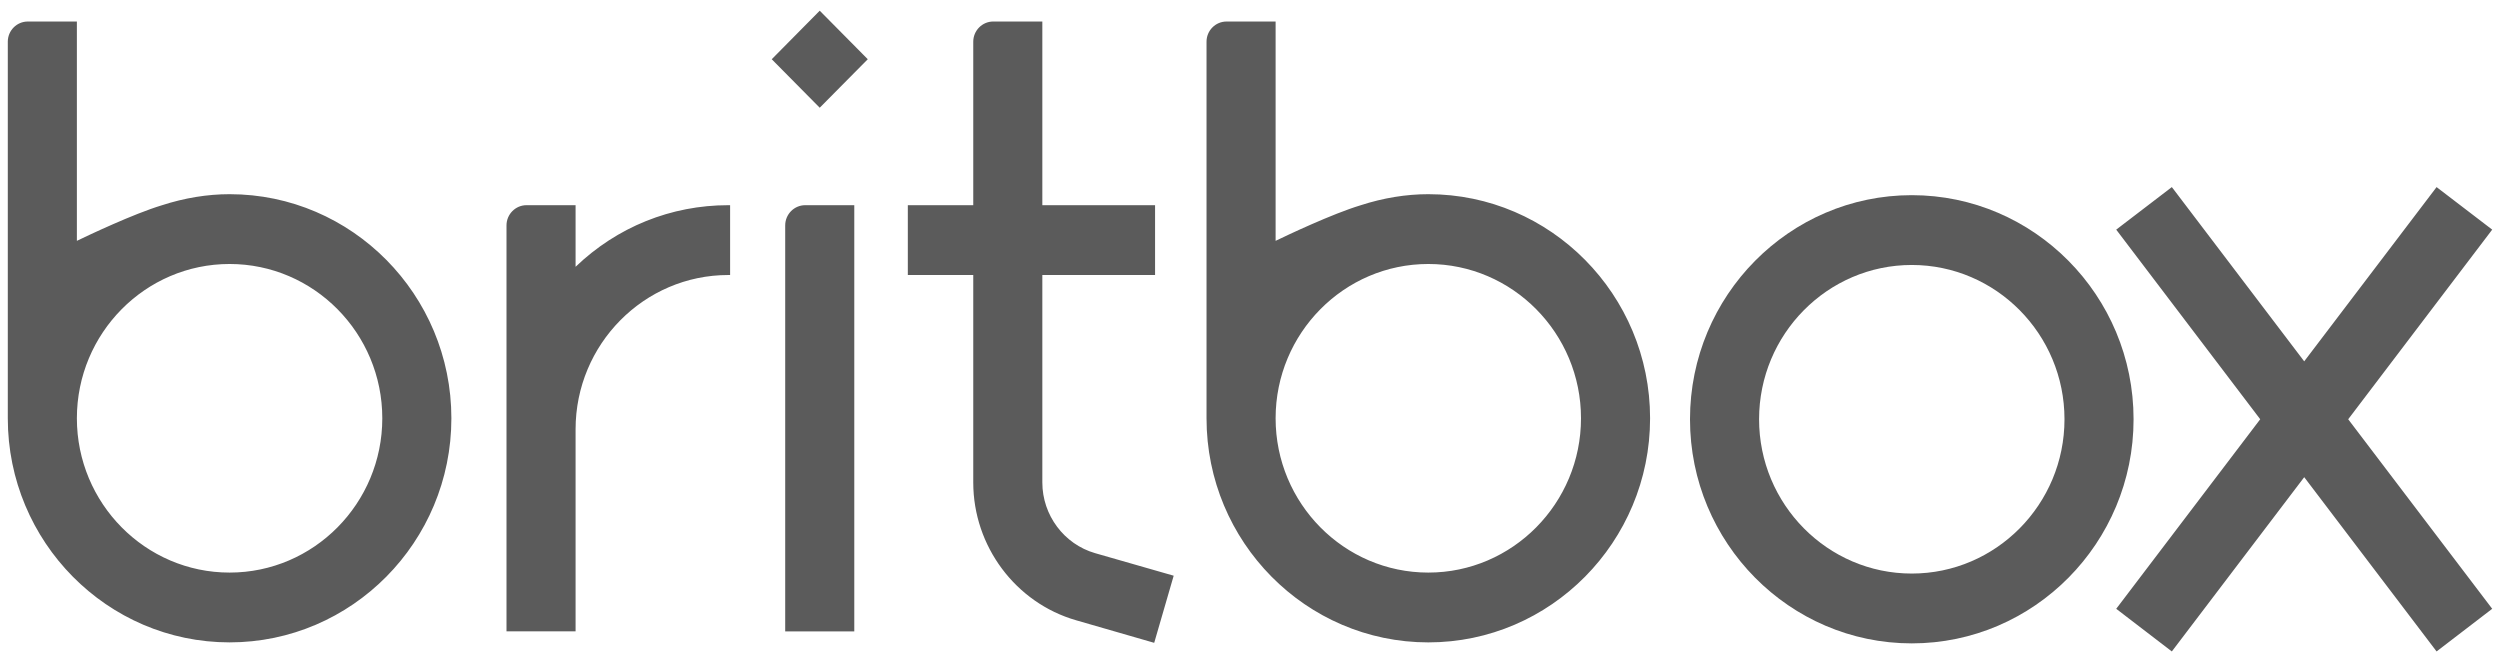
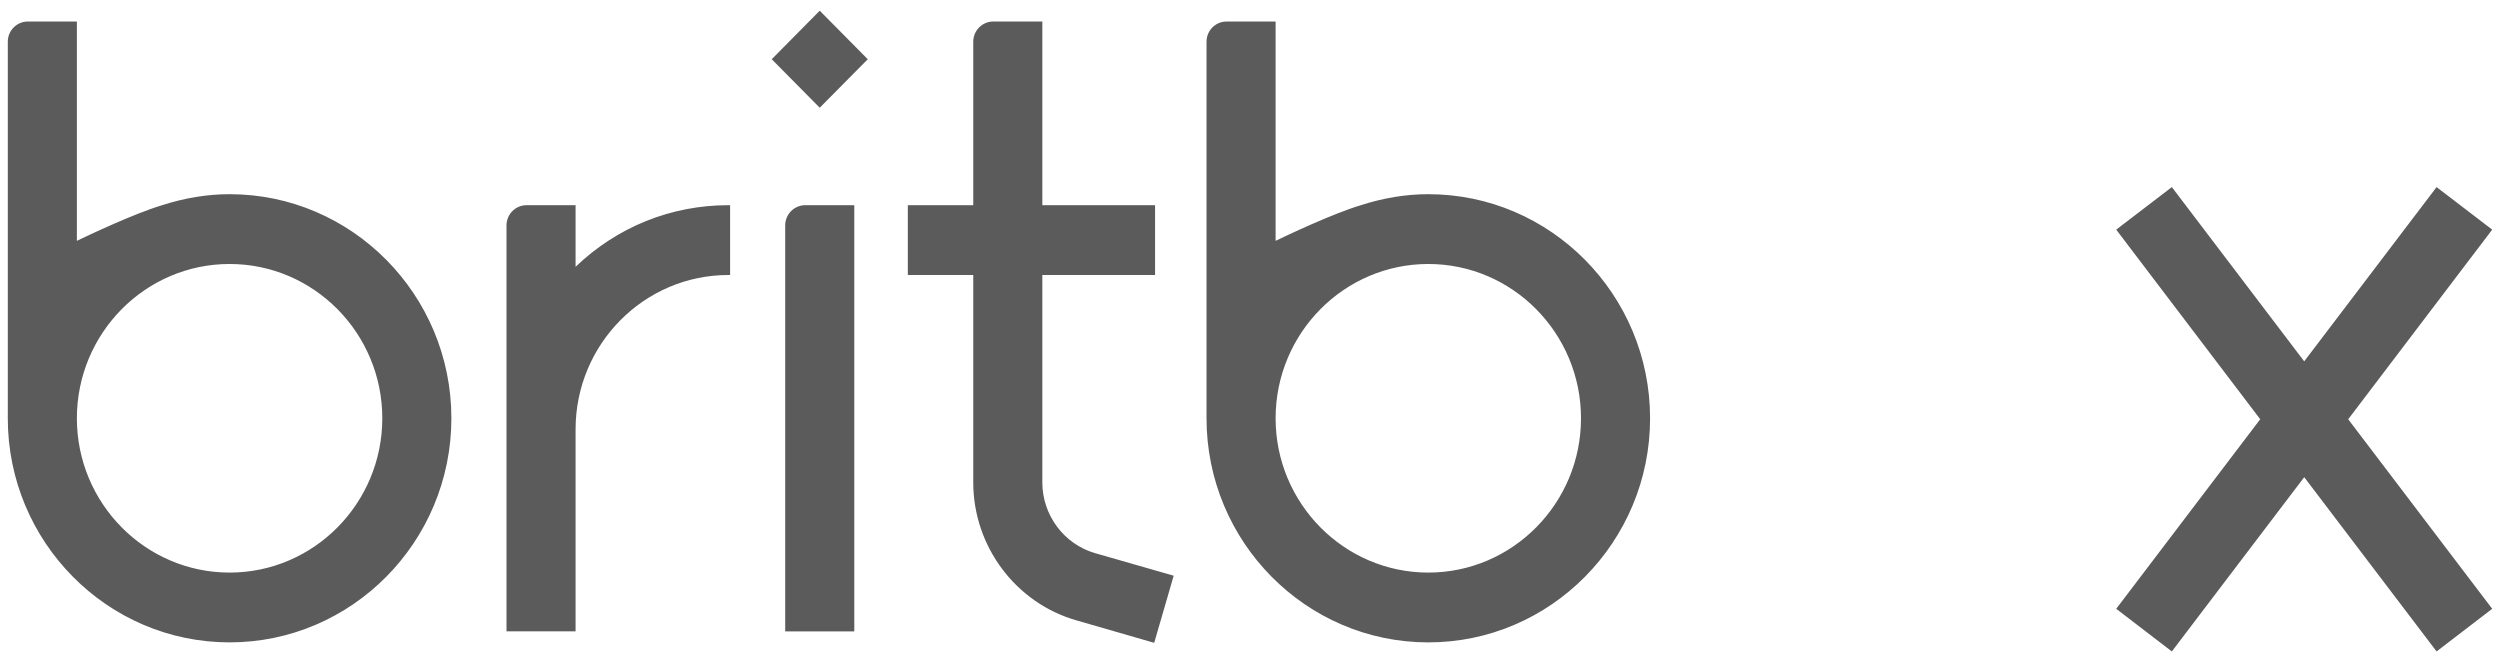
<svg xmlns="http://www.w3.org/2000/svg" width="185" height="49" viewBox="0 0 185 49" fill="none">
  <path fill-rule="evenodd" clip-rule="evenodd" d="M42.593 19.743V15.184H38.961C38.145 15.184 37.481 15.857 37.481 16.681V46.72H42.593V31.768C42.593 25.472 47.663 20.351 53.894 20.351H54.028V15.184H53.894C49.656 15.184 45.657 16.801 42.593 19.743ZM58.105 16.681V46.722H63.217V15.184H59.586C58.769 15.184 58.105 15.856 58.105 16.681ZM57.108 4.383L60.66 7.972L64.215 4.383L60.66 0.792M77.133 35.705V20.351H85.475V15.183H77.133V1.592H73.501C72.685 1.592 72.021 2.263 72.021 3.087V15.184H67.179V20.351H72.021V35.706C72.021 40.416 75.151 44.61 79.632 45.9L85.411 47.569L86.853 42.602L81.035 40.933C78.739 40.27 77.133 38.122 77.133 35.705ZM16.99 42.371C10.758 42.371 5.689 37.248 5.689 30.954C5.689 24.657 10.758 19.535 16.99 19.535C23.222 19.535 28.29 24.657 28.29 30.954C28.29 37.248 23.222 42.371 16.99 42.371ZM16.99 14.37C15.347 14.37 13.66 14.645 11.977 15.191C9.877 15.825 6.526 17.419 5.689 17.822V1.593H2.057C1.242 1.592 0.577 2.262 0.577 3.086V30.954C0.577 40.097 7.939 47.536 16.989 47.536C26.039 47.536 33.402 40.097 33.402 30.954C33.402 21.808 26.04 14.37 16.99 14.37ZM105.695 42.371C99.463 42.371 94.395 37.248 94.395 30.954C94.395 24.657 99.463 19.535 105.695 19.535C111.926 19.535 116.994 24.657 116.994 30.954C116.994 37.248 111.926 42.371 105.695 42.371ZM105.695 14.37C104.052 14.37 102.365 14.645 100.683 15.191C98.581 15.825 95.23 17.419 94.395 17.822V1.593H90.763C89.946 1.593 89.283 2.262 89.283 3.087V30.954C89.283 40.097 96.644 47.537 105.695 47.537C114.745 47.537 122.106 40.098 122.106 30.954C122.106 21.809 114.745 14.37 105.695 14.37ZM184.34 17.102L184.423 16.993L180.307 13.845L170.511 26.739L160.798 13.951L160.716 13.845L156.6 16.993L167.256 31.024L156.683 44.943L156.6 45.051L160.716 48.207L170.512 35.311L180.307 48.207L184.423 45.051L173.767 31.025" fill="#5B5B5B" />
-   <path fill-rule="evenodd" clip-rule="evenodd" d="M141.471 42.443C135.241 42.443 130.172 37.32 130.172 31.026C130.172 24.729 135.241 19.608 141.471 19.608C147.703 19.608 152.772 24.729 152.772 31.026C152.772 37.321 147.703 42.443 141.471 42.443ZM141.471 14.442C132.422 14.442 125.06 21.88 125.06 31.025C125.06 40.169 132.422 47.61 141.471 47.61C150.522 47.61 157.884 40.169 157.884 31.026C157.884 21.881 150.522 14.442 141.471 14.442Z" fill="#5B5B5B" />
</svg>